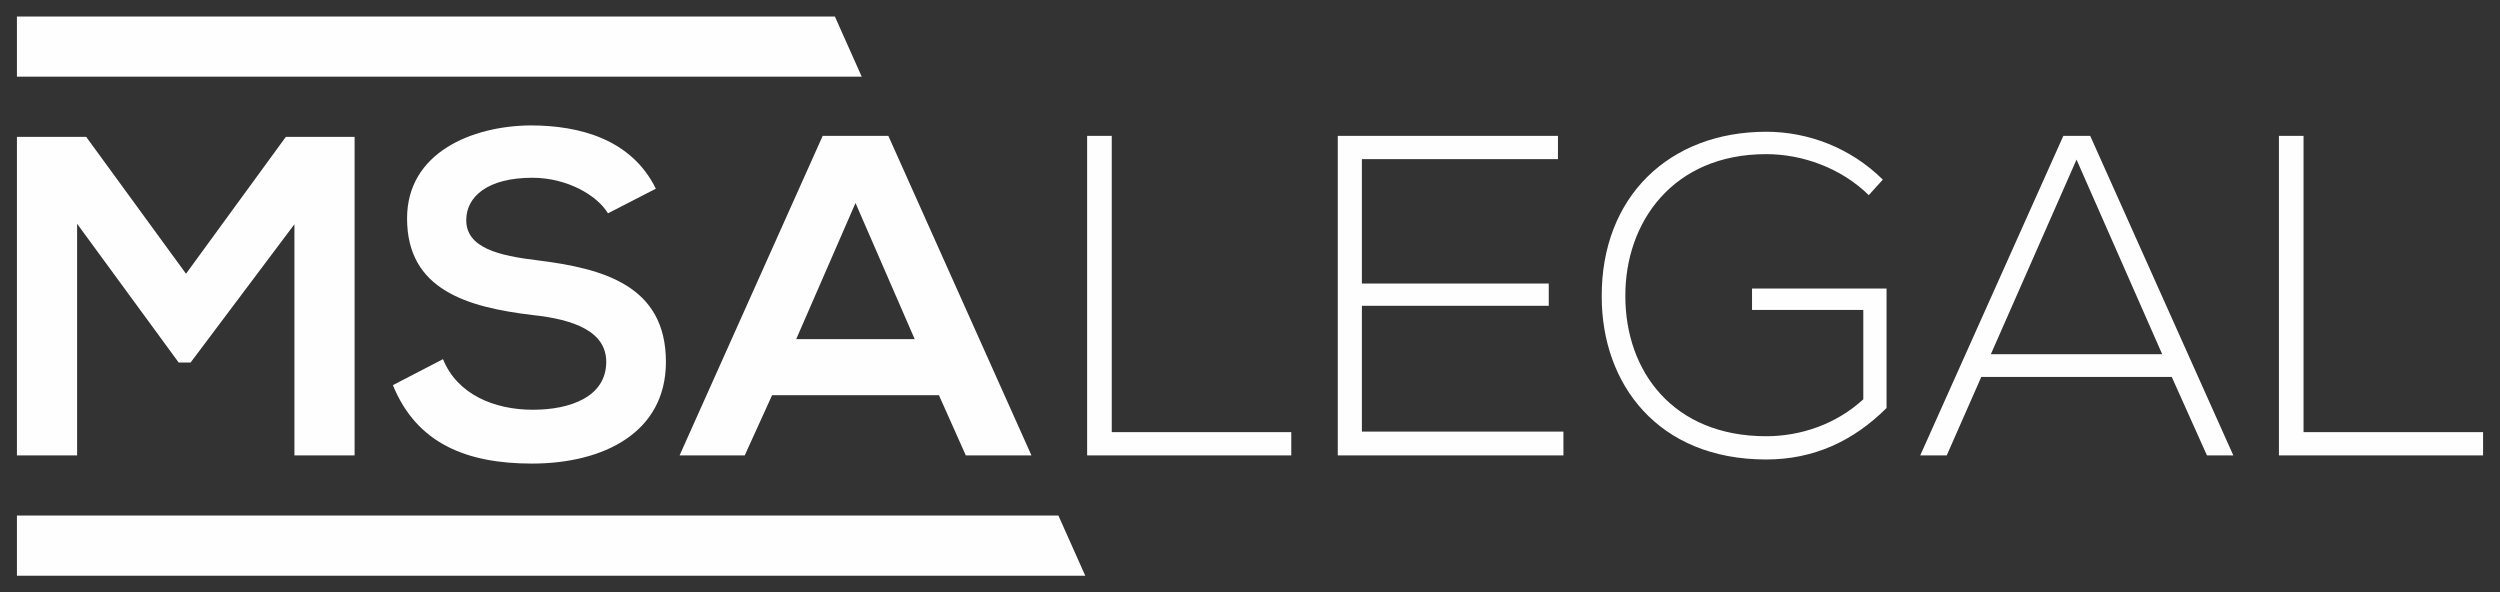
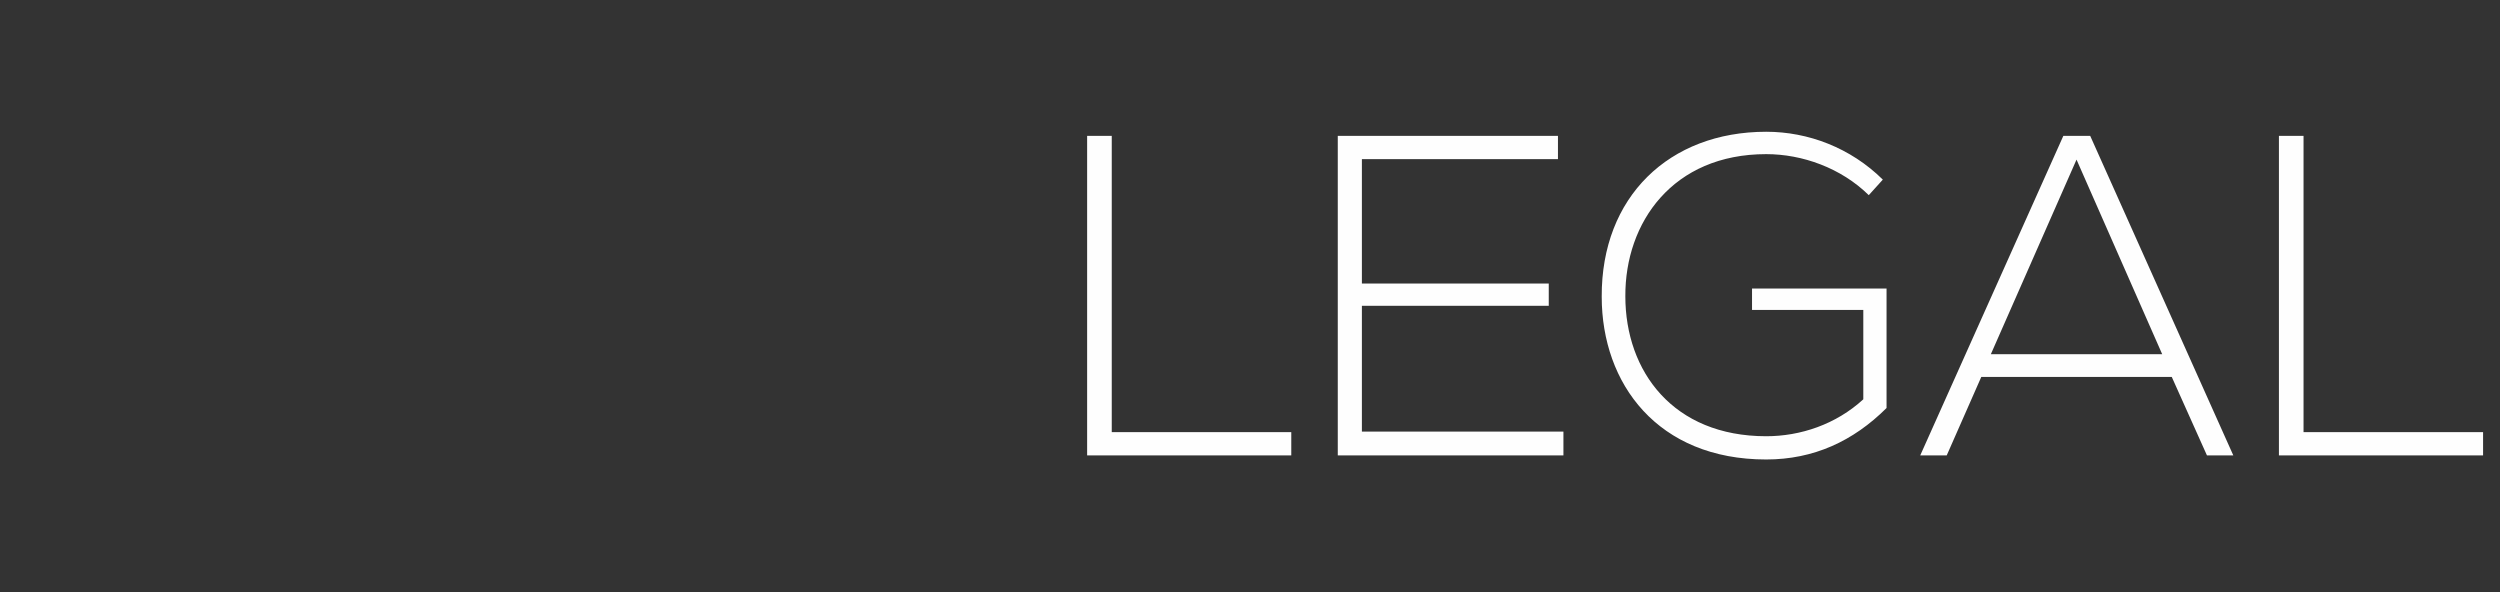
<svg xmlns="http://www.w3.org/2000/svg" width="760" height="180" viewBox="0 0 760 180">
  <rect x="0" y="0" width="760" height="180" fill="#333333" stroke="none" />
  <g id="Layerx00201-copy">
-     <path id="Path" fill="none" stroke="none" d="M -100 -85.993 L 860 -85.993 L 860 265.994 L -100 265.994 Z" />
    <g id="1450284069888">
-       <path id="path1" fill="#fefefe" stroke="none" d="M 89.506 138.435 L 107.798 138.435 L 107.798 41.603 L 86.898 41.603 L 56.548 83.216 L 26.198 41.603 L 5.146 41.603 L 5.146 138.435 L 23.439 138.435 L 23.439 68.022 L 54.318 110.202 L 57.946 110.202 L 89.506 68.173 L 89.506 138.435 Z M 199.376 57.364 C 192.044 42.435 176.397 38.126 161.279 38.126 C 143.402 38.277 123.748 46.441 123.748 66.397 C 123.748 88.129 142.041 93.383 161.846 95.764 C 174.734 97.125 184.296 100.866 184.296 110.013 C 184.296 120.558 173.487 124.564 161.997 124.564 C 150.205 124.564 138.98 119.877 134.671 109.181 L 119.439 117.081 C 126.658 134.844 141.89 140.929 161.694 140.929 C 183.313 140.929 202.438 131.632 202.438 110.013 C 202.438 86.882 183.578 81.629 163.357 79.134 C 151.717 77.736 141.739 75.392 141.739 66.926 C 141.739 59.745 148.277 54.038 161.846 54.038 C 172.353 54.038 181.499 59.329 184.825 64.848 L 199.376 57.364 Z M 293.6 138.435 L 313.556 138.435 L 270.054 41.301 L 250.098 41.301 L 206.595 138.435 L 226.4 138.435 L 234.715 120.142 L 285.436 120.142 L 293.6 138.435 Z M 278.066 103.096 L 242.047 103.096 L 260.076 61.71 L 278.066 103.096 Z" />
      <path id="path2" fill="#fefefe" stroke="none" d="M 330.488 41.301 L 330.488 138.435 L 392.548 138.435 L 392.548 131.367 L 337.972 131.367 L 337.972 41.301 L 330.488 41.301 Z M 414.016 48.369 L 473.619 48.369 L 473.619 41.301 L 406.683 41.301 L 406.683 138.435 L 475.282 138.435 L 475.282 131.216 L 414.016 131.216 L 414.016 92.967 L 470.822 92.967 L 470.822 86.202 L 414.016 86.202 L 414.016 48.369 Z M 572.378 54.605 C 562.551 44.892 549.663 40.054 536.926 40.054 C 507.408 40.054 486.772 59.859 486.923 90.208 C 486.923 116.665 503.931 139.682 536.926 139.682 C 551.326 139.682 563.383 134.126 573.512 124.035 L 573.512 87.714 L 532.617 87.714 L 532.617 94.214 L 566.444 94.214 L 566.444 121.389 C 558.129 129.024 547.32 132.614 536.926 132.614 C 508.655 132.614 494.104 112.923 494.104 90.057 C 493.991 67.644 508.504 46.857 536.926 46.857 C 547.849 46.857 559.641 51.014 568.107 59.329 L 572.378 54.605 Z M 678.923 138.435 L 635.42 41.301 L 627.257 41.301 L 583.754 138.435 L 591.805 138.435 L 602.312 114.586 L 660.214 114.586 L 670.91 138.435 L 678.923 138.435 Z M 605.222 107.67 L 631.263 48.52 L 657.304 107.67 L 605.222 107.67 Z M 692.794 41.301 L 692.794 138.435 L 754.854 138.435 L 754.854 131.367 L 700.277 131.367 L 700.277 41.301 L 692.794 41.301 Z" />
-       <path id="path3" fill="#fefefe" fill-rule="evenodd" stroke="none" d="M 253.802 5.018 L 5.146 5.018 L 5.146 23.31 L 261.965 23.31 Z" />
-       <path id="path4" fill="#fefefe" fill-rule="evenodd" stroke="none" d="M 329.921 175.021 L 5.146 175.021 L 5.146 156.728 L 321.757 156.728 Z" />
    </g>
  </g>
</svg>